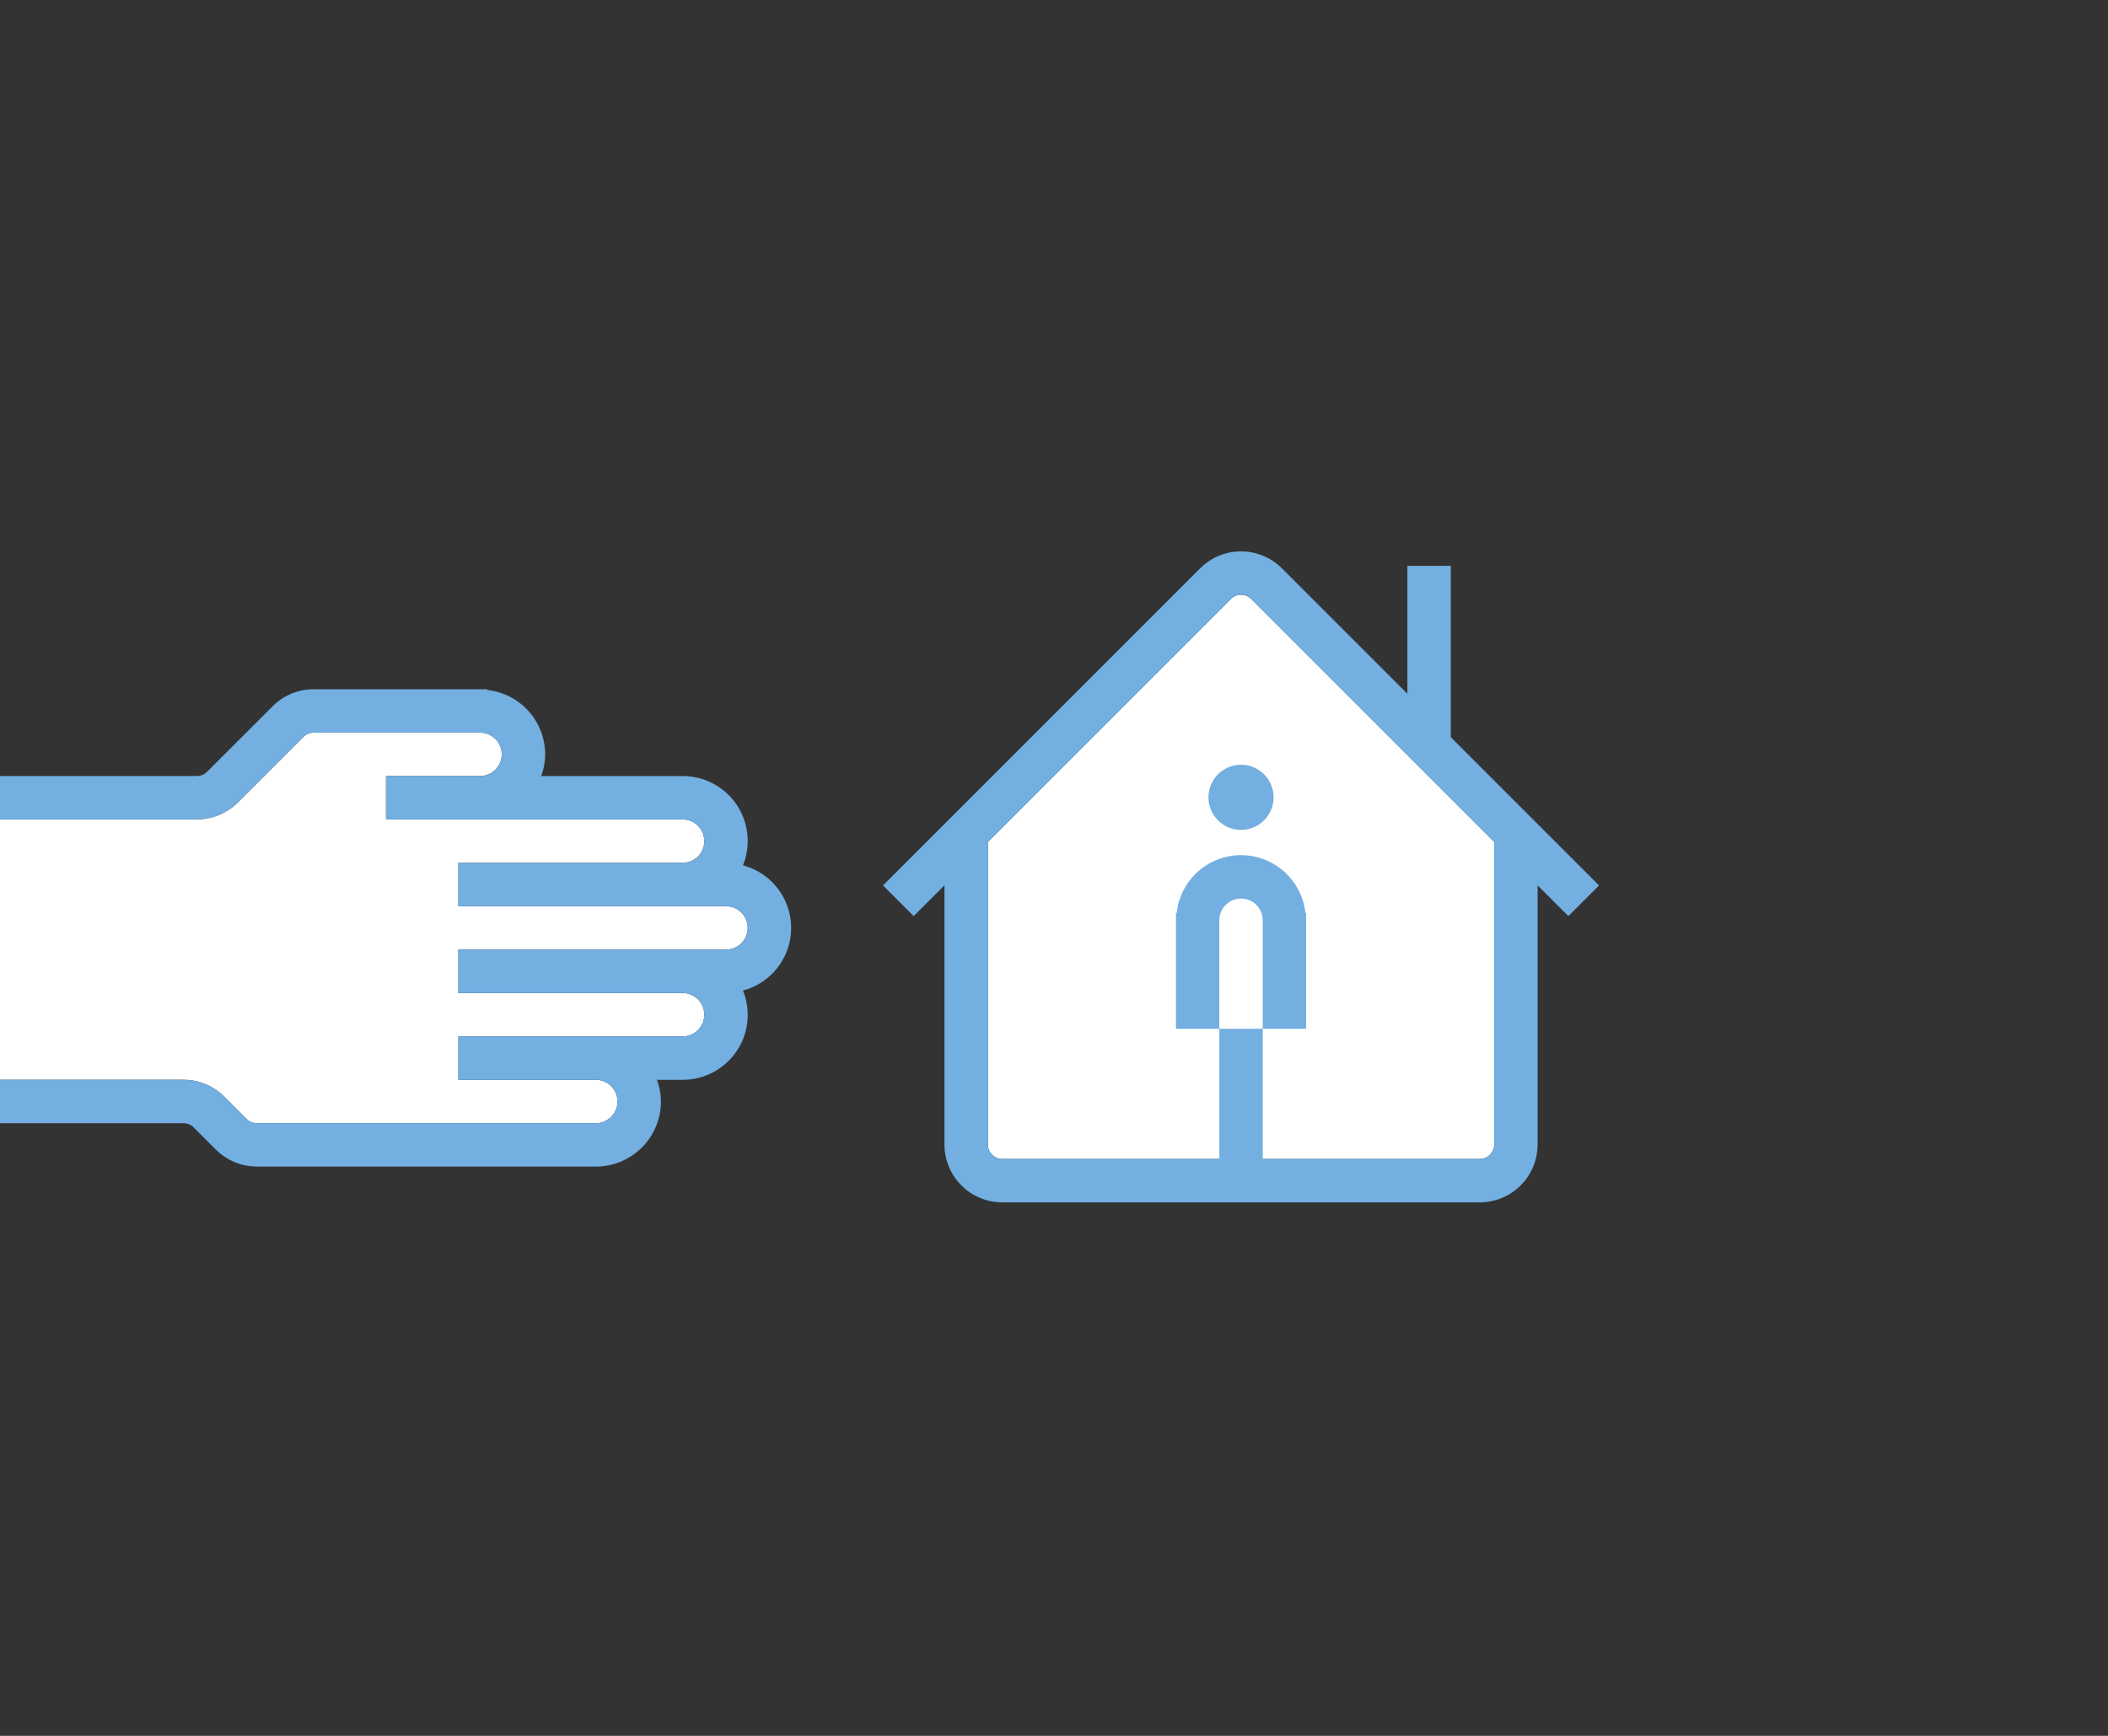
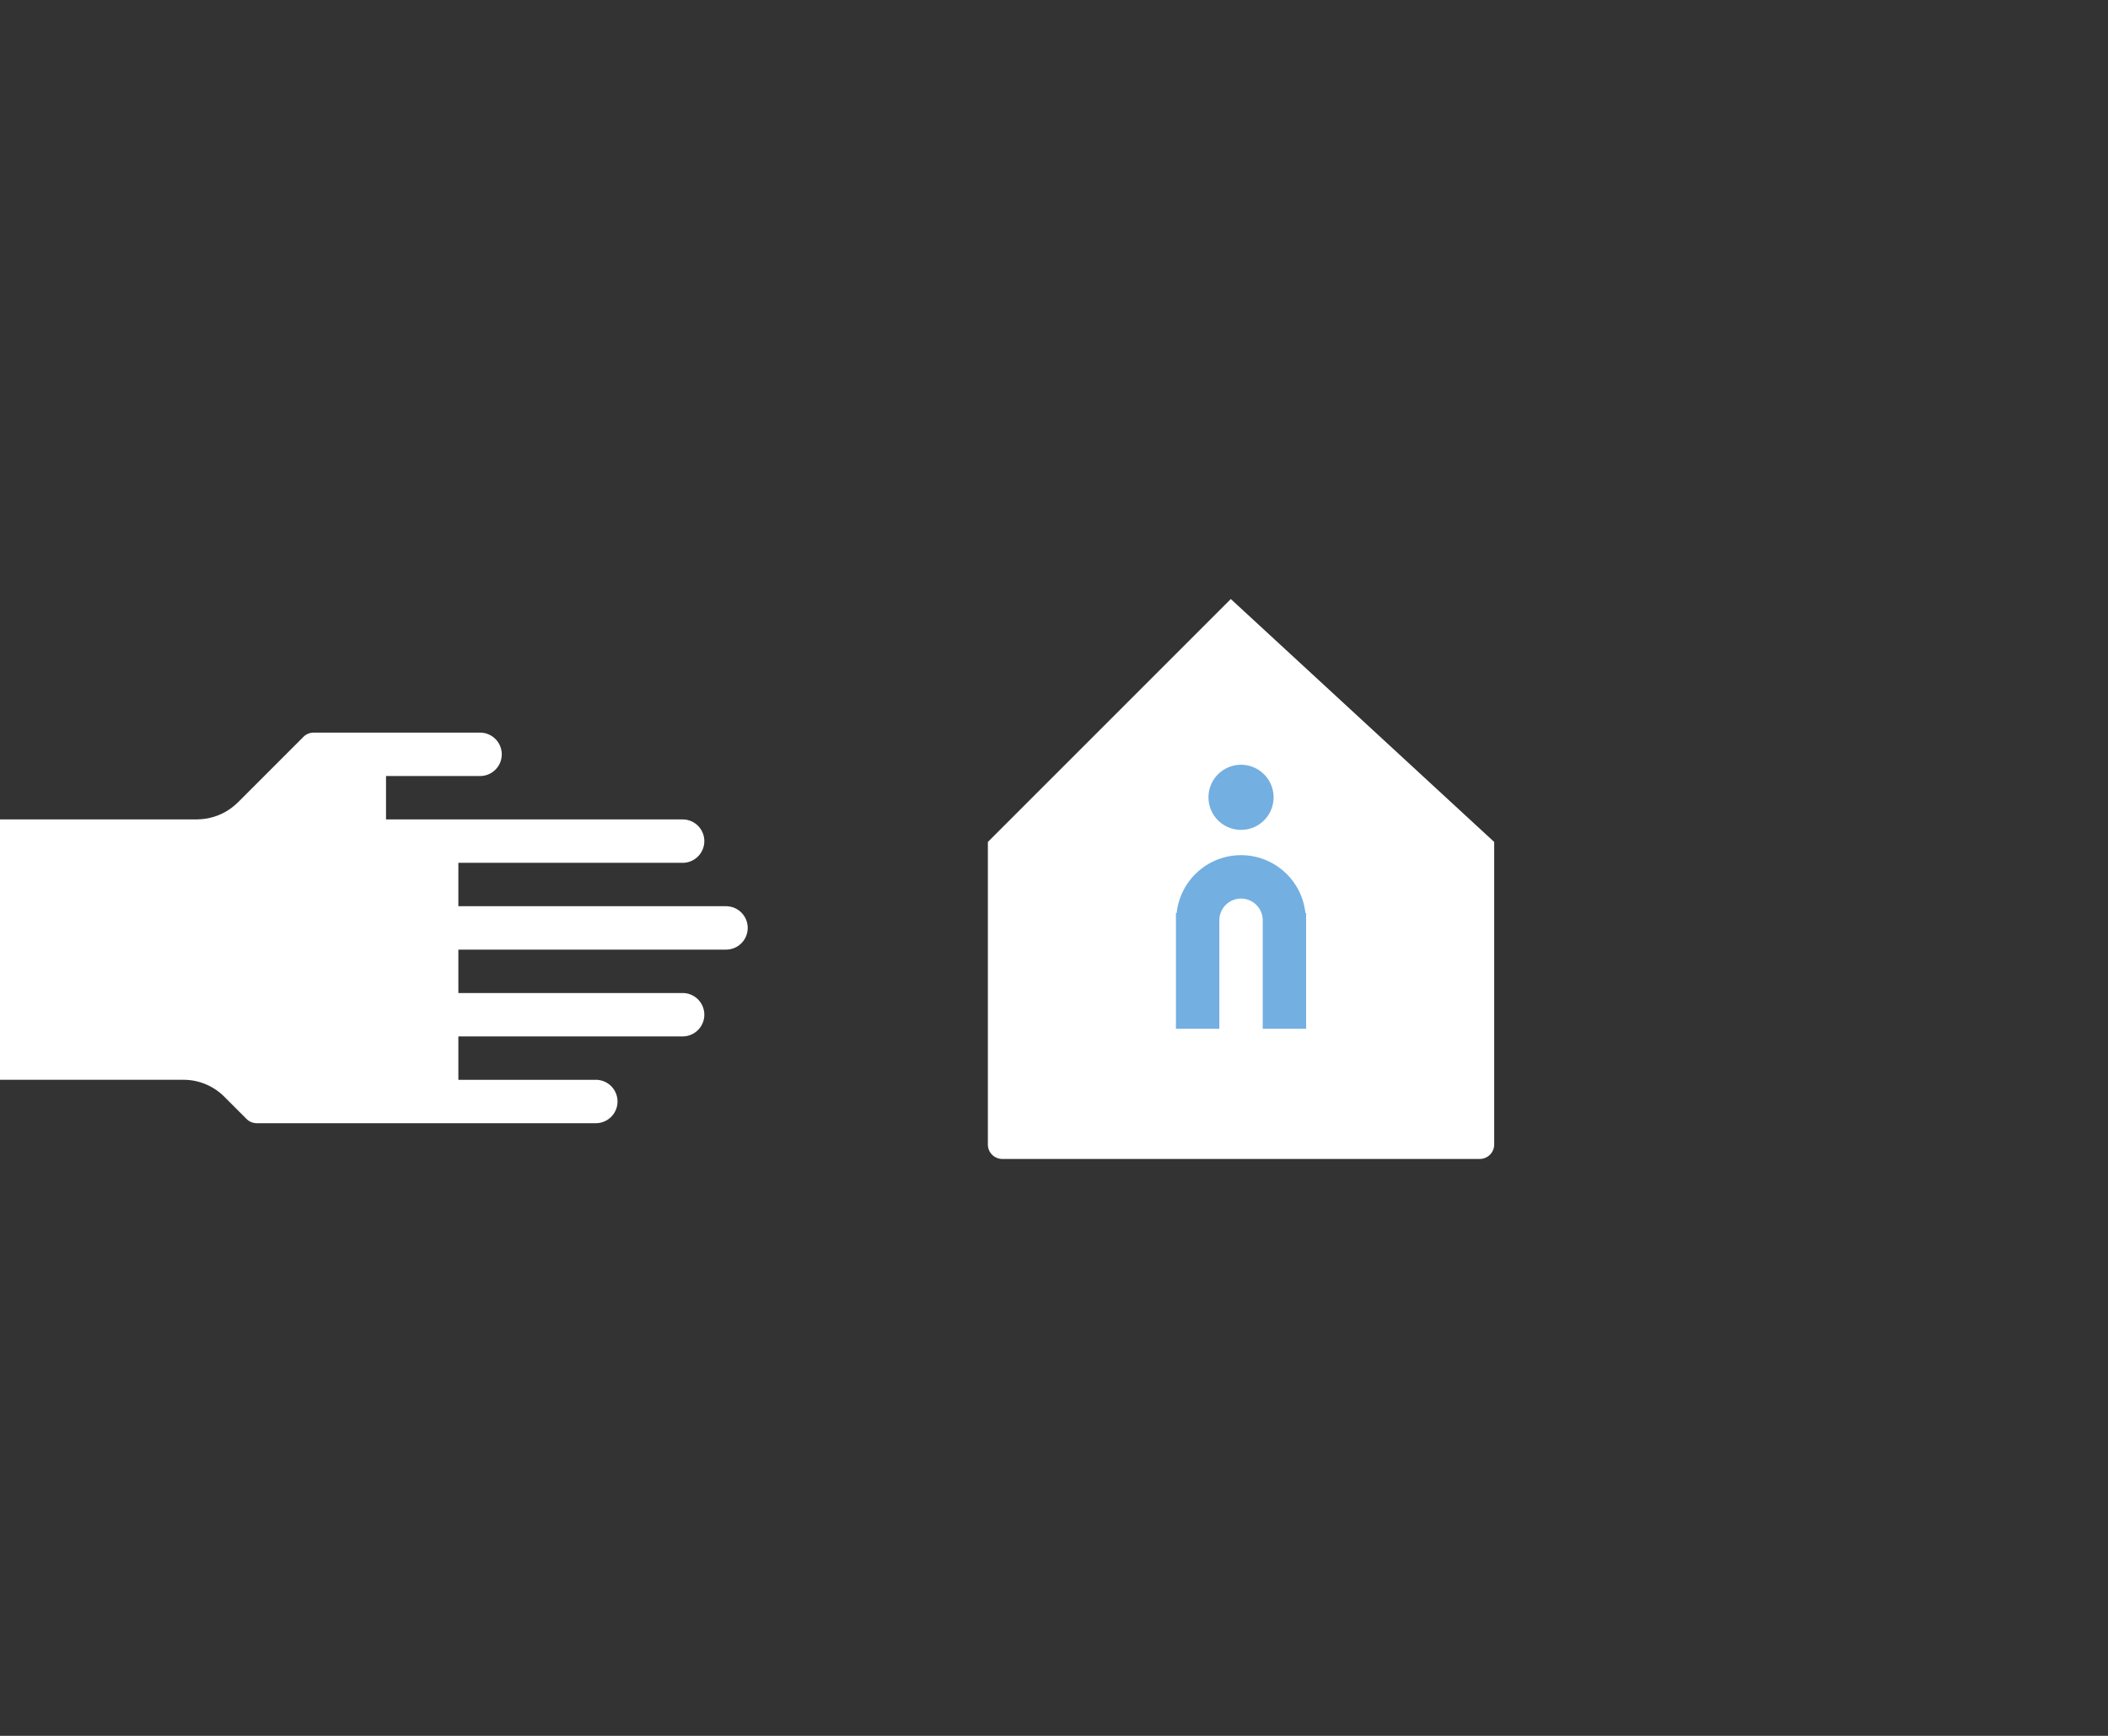
<svg xmlns="http://www.w3.org/2000/svg" id="_1" data-name="1" width="340" height="280" viewBox="0 0 340 280">
  <rect x="0" y="0" width="340" height="280" fill="#333333" stroke="none" />
  <defs>
    <style>.cls-1{fill:#fff;}.cls-2{fill:#73afe1;}</style>
  </defs>
  <title>assistance-01</title>
  <path class="cls-1" d="M0,132.176H31.93v-.016a9.316,9.316,0,0,0,6.328-2.631l.008.005.078-.078a.115.115,0,0,1,.029-.021l-.005,0L48.95,118.85l-.55-.552.547.55a2.322,2.322,0,0,1,1.649-.671H77.43a3.5,3.5,0,0,1,0,7H62.263v7H110.1a3.5,3.5,0,0,1,0,7H73.93v7H117.1a3.5,3.5,0,0,1,0,7H73.93v7H110.1a3.5,3.5,0,0,1,0,7H73.93v7H96.1a3.5,3.5,0,1,1,0,7H41.427a2.333,2.333,0,0,1-1.649-.671l0,0-3.586-3.588a9.306,9.306,0,0,0-6.593-2.743H0Z" />
-   <path class="cls-1" d="M241,184.61a2.334,2.334,0,0,1-2.333,2.333h-77a2.33,2.33,0,0,1-2.333-2.333v-48.8l39.182-39.184a2.332,2.332,0,0,1,3.3,0L241,135.813Z" />
-   <path class="cls-2" d="M241,184.61a2.334,2.334,0,0,1-2.333,2.333h-35v-21h-7v21h-35a2.33,2.33,0,0,1-2.333-2.333v-48.8l39.182-39.184a2.332,2.332,0,0,1,3.3,0L241,135.813Zm16.911-41.785L234,118.914V91.277h-7v20.637L206.765,91.679a9.329,9.329,0,0,0-13.2,0L142.42,142.826l4.952,4.949,4.962-4.962v41.8a9.334,9.334,0,0,0,9.333,9.333h77A9.334,9.334,0,0,0,248,184.61v-41.8l4.962,4.962Z" />
+   <path class="cls-1" d="M241,184.61a2.334,2.334,0,0,1-2.333,2.333h-77a2.33,2.33,0,0,1-2.333-2.333v-48.8l39.182-39.184L241,135.813Z" />
  <path class="cls-2" d="M194.917,128.612a5.25,5.25,0,1,0,5.245-5.25,5.247,5.247,0,0,0-5.245,5.25" />
  <path class="cls-2" d="M210.667,147.278h-.119a10.439,10.439,0,0,0-20.761,0h-.119v18.667h7v-17.5a3.5,3.5,0,0,1,7,0v17.5h7Z" />
-   <path class="cls-2" d="M106.6,177.676a10.384,10.384,0,0,0-.64-3.5h4.14a10.47,10.47,0,0,0,9.733-14.4,10.444,10.444,0,0,0,0-20.191,10.47,10.47,0,0,0-9.733-14.4H87.29a10.321,10.321,0,0,0,.64-3.5A10.459,10.459,0,0,0,78.6,111.3v-.119h-28A9.294,9.294,0,0,0,44,113.9v0l-10.6,10.591a2.325,2.325,0,0,1-1.628.684H0v7H31.93v-.016a9.316,9.316,0,0,0,6.328-2.631l.008.005.078-.078a.115.115,0,0,1,.029-.021l-.005,0L48.95,118.85l-.55-.552.547.55a2.322,2.322,0,0,1,1.649-.671H77.43a3.5,3.5,0,0,1,0,7H62.263v7H110.1a3.5,3.5,0,0,1,0,7H73.93v7H117.1a3.5,3.5,0,0,1,0,7H73.93v7H110.1a3.5,3.5,0,0,1,0,7H73.93v7H96.1a3.5,3.5,0,1,1,0,7H41.427a2.333,2.333,0,0,1-1.649-.671l0,0-3.586-3.588a9.306,9.306,0,0,0-6.593-2.743H0v7H29.6a2.327,2.327,0,0,1,1.641.692l3.645,3.645.01-.008a9.277,9.277,0,0,0,6.37,2.655v.016H96.1a10.5,10.5,0,0,0,10.5-10.5" />
</svg>